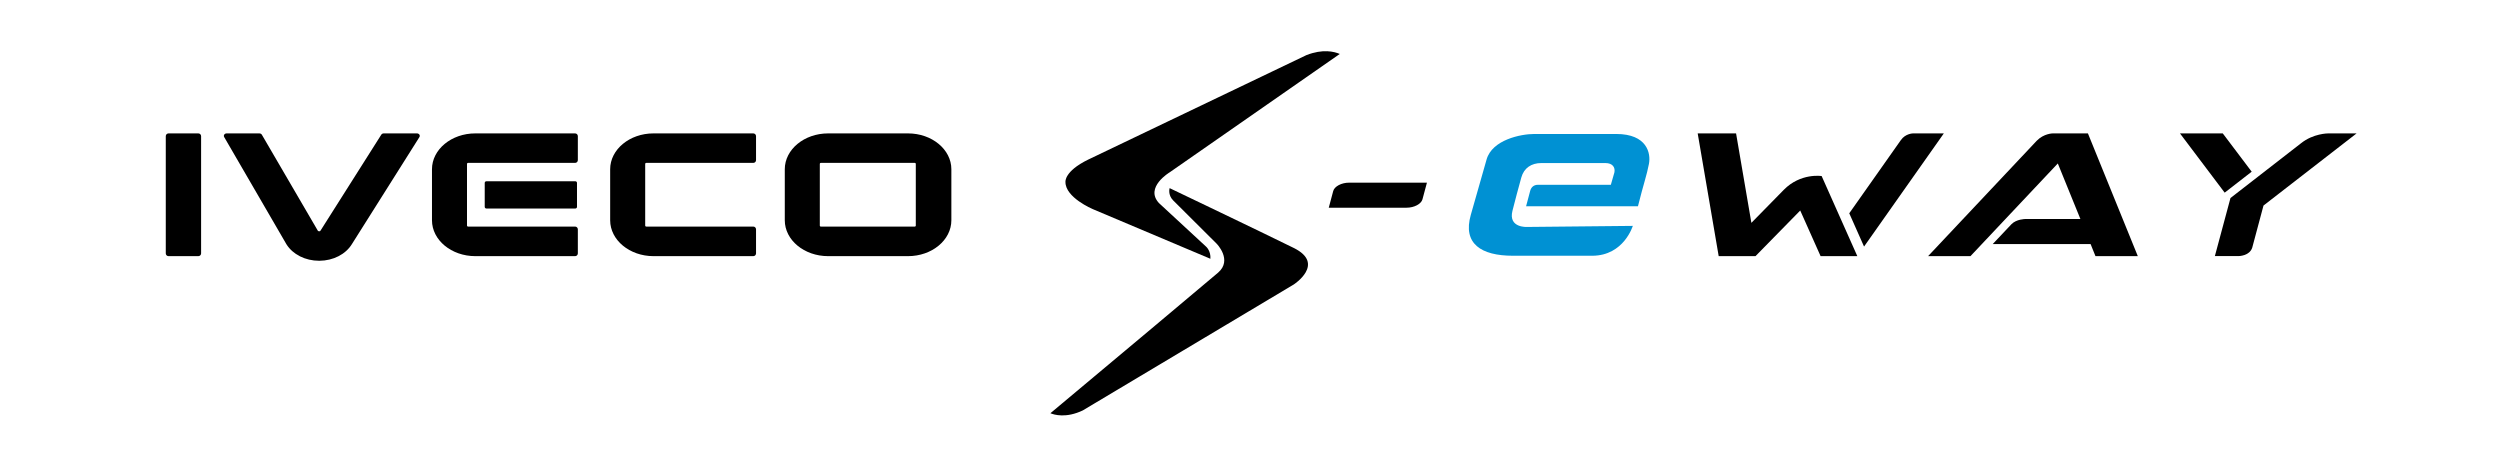
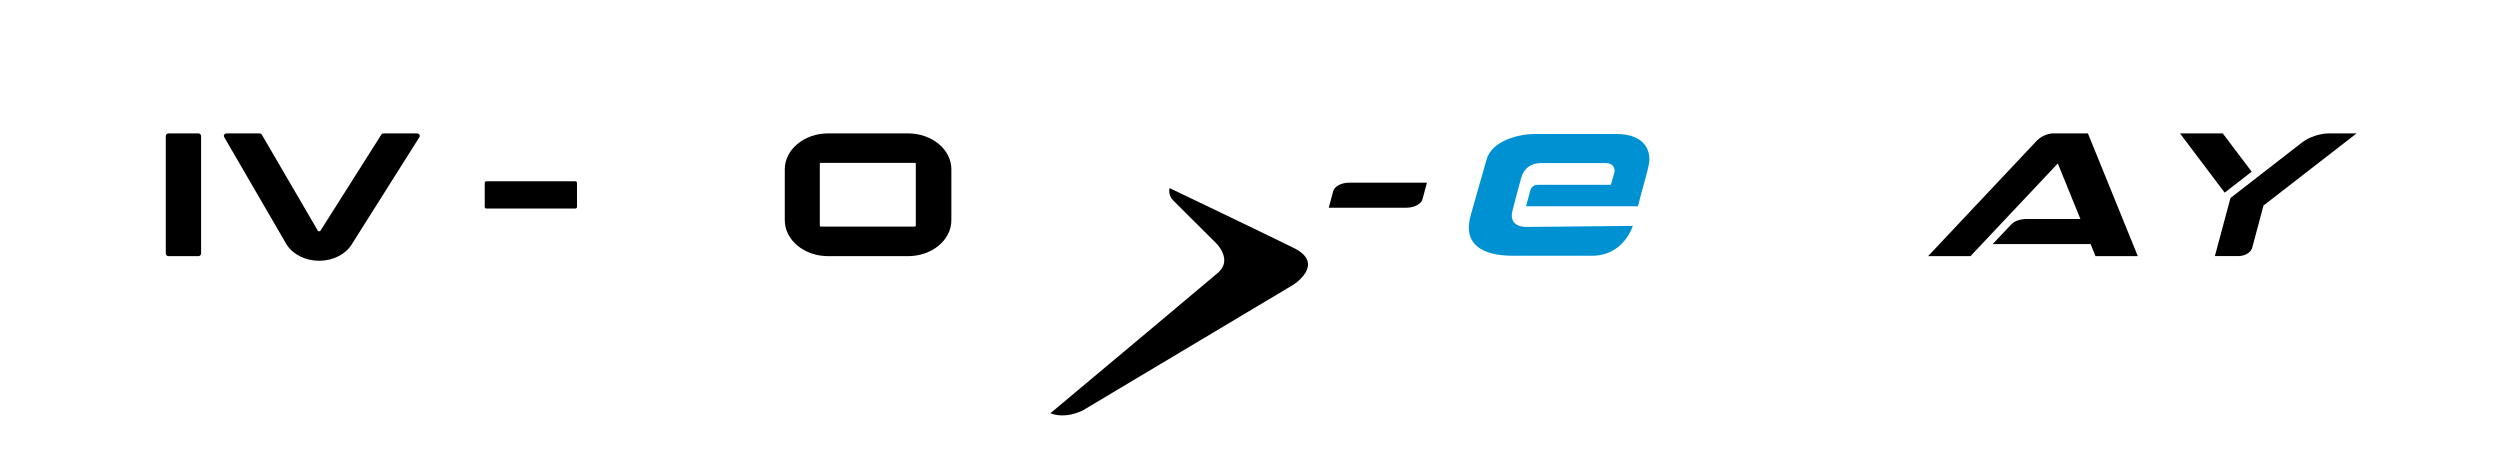
<svg xmlns="http://www.w3.org/2000/svg" width="482px" height="90px" viewBox="0 0 486 90" version="1.1">
  <g id="surface1">
-     <path style=" stroke:none;fill-rule:nonzero;fill:rgb(0%,0%,0%);fill-opacity:1;" d="M 235.301 49.934 L 212.406 40.266 C 212.406 40.266 207.074 38.016 207.125 34.98 C 207.125 34.98 206.863 32.941 211.52 30.664 L 253.973 10.34 C 257.164 9.09 259.395 9.656 260.449 10.117 L 227.398 33.117 C 227.398 33.117 222.48 36.039 225.297 39.098 L 234.488 47.598 C 234.488 47.598 235.41 48.402 235.301 49.934 Z M 235.301 49.934 " />
    <path style=" stroke:none;fill-rule:nonzero;fill:rgb(0%,0%,0%);fill-opacity:1;" d="M 251.488 54.941 L 212.793 78.039 L 212.605 78.152 L 210.523 79.398 C 210.52 79.402 210.512 79.402 210.508 79.406 C 207.227 80.973 204.906 80.258 204.199 79.957 C 215.191 70.762 234.766 54.383 236.801 52.625 C 239.648 50.168 236.52 47.004 236.52 47.004 C 236.52 47.004 229.184 39.695 228.074 38.594 C 226.973 37.496 227.375 36.199 227.375 36.199 C 227.375 36.199 245.215 44.723 251.488 47.82 C 257.758 50.914 251.488 54.941 251.488 54.941 Z M 251.488 54.941 " />
    <path style=" stroke:none;fill-rule:nonzero;fill:rgb(0%,0%,0%);fill-opacity:1;" d="M 277.395 35.137 L 276.527 38.375 C 276.285 39.277 274.922 40.004 273.453 40.004 L 258.312 40.004 L 259.176 36.766 C 259.418 35.859 260.785 35.137 262.242 35.137 Z M 277.395 35.137 " />
-     <path style=" stroke:none;fill-rule:nonzero;fill:rgb(0%,0%,0%);fill-opacity:1;" d="M 330.031 25.559 L 334.113 49.418 L 341.27 49.418 L 349.965 40.551 L 353.922 49.418 L 361.062 49.418 L 354.129 33.852 C 354.129 33.852 350.039 33.191 346.75 36.547 L 340.469 42.949 L 337.492 25.559 Z M 330.031 25.559 " />
-     <path style=" stroke:none;fill-rule:nonzero;fill:rgb(0%,0%,0%);fill-opacity:1;" d="M 359.496 41.09 L 362.371 47.559 L 377.879 25.562 L 371.91 25.559 C 371.91 25.559 370.418 25.562 369.516 26.879 Z M 359.496 41.09 " />
-     <path style=" stroke:none;fill-rule:nonzero;fill:rgb(0%,0%,0%);fill-opacity:1;" d="M 374.824 49.418 L 383.062 49.418 L 400.039 31.402 L 404.43 42.203 L 393.711 42.203 C 393.711 42.203 391.984 42.215 391.016 43.223 L 387.379 47.078 L 406.414 47.078 L 407.359 49.418 L 415.59 49.418 L 405.891 25.559 L 399.062 25.559 C 399.062 25.559 397.34 25.559 395.941 26.988 Z M 374.824 49.418 " />
+     <path style=" stroke:none;fill-rule:nonzero;fill:rgb(0%,0%,0%);fill-opacity:1;" d="M 374.824 49.418 L 383.062 49.418 L 400.039 31.402 L 404.43 42.203 L 393.711 42.203 C 393.711 42.203 391.984 42.215 391.016 43.223 L 387.379 47.078 L 406.414 47.078 L 407.359 49.418 L 415.59 49.418 L 405.891 25.559 L 399.062 25.559 C 399.062 25.559 397.34 25.559 395.941 26.988 M 374.824 49.418 " />
    <path style=" stroke:none;fill-rule:nonzero;fill:rgb(0%,0%,0%);fill-opacity:1;" d="M 423.789 25.562 L 432.477 37.078 L 437.727 33.004 L 432.109 25.562 Z M 423.789 25.562 " />
    <path style=" stroke:none;fill-rule:nonzero;fill:rgb(0%,0%,0%);fill-opacity:1;" d="M 430.57 49.41 L 435.172 49.41 C 435.172 49.41 437.301 49.41 437.832 47.777 L 440.023 39.586 L 458.117 25.562 L 452.551 25.562 C 452.551 25.562 449.719 25.562 447.332 27.465 L 433.605 38.121 Z M 430.57 49.41 " />
    <path style=" stroke:none;fill-rule:nonzero;fill:rgb(0%,56.863%,82.745%);fill-opacity:1;" d="M 314.195 25.672 L 298.266 25.672 C 295.613 25.672 290.082 26.809 288.992 30.629 L 285.922 41.402 C 284.324 47.008 287.934 49.344 294.121 49.344 L 309.578 49.344 C 315.688 49.301 317.418 43.539 317.418 43.539 C 309.246 43.609 305.027 43.68 296.848 43.746 C 296.848 43.746 293.176 43.957 294.02 40.613 C 294.57 38.445 295.145 36.281 295.746 34.125 C 296.262 32.285 297.695 31.324 299.641 31.324 L 312.078 31.324 C 313.527 31.324 314.027 32.203 313.84 33.141 L 313.148 35.551 L 298.973 35.551 C 298.199 35.551 297.664 35.984 297.465 36.738 L 296.672 39.723 L 318.418 39.723 C 319.543 35.227 320.121 33.746 320.555 31.477 C 320.949 29.438 320.199 25.672 314.195 25.672 Z M 314.195 25.672 " />
    <path style=" stroke:none;fill-rule:nonzero;fill:rgb(0%,0%,0%);fill-opacity:1;" d="M 160.988 49.422 C 156.344 49.422 152.562 46.297 152.562 42.449 L 152.562 32.531 C 152.562 28.684 156.344 25.559 160.988 25.559 L 176.52 25.559 C 181.168 25.559 184.945 28.684 184.945 32.531 L 184.945 42.449 C 184.945 46.297 181.168 49.422 176.52 49.422 Z M 159.547 31.293 C 159.449 31.293 159.371 31.371 159.371 31.469 L 159.371 43.5 C 159.371 43.594 159.449 43.672 159.547 43.672 L 177.855 43.672 C 177.953 43.672 178.031 43.594 178.031 43.5 L 178.031 31.469 C 178.031 31.371 177.953 31.293 177.855 31.293 Z M 159.547 31.293 " />
-     <path style=" stroke:none;fill-rule:nonzero;fill:rgb(0%,0%,0%);fill-opacity:1;" d="M 111.754 49.422 L 92.402 49.422 C 87.758 49.422 83.977 46.297 83.977 42.449 L 83.977 32.527 C 83.977 28.684 87.758 25.555 92.402 25.559 L 111.801 25.559 C 112.094 25.559 112.332 25.797 112.332 26.094 L 112.332 30.762 C 112.332 31.055 112.094 31.293 111.801 31.293 L 90.988 31.293 C 90.875 31.293 90.785 31.387 90.785 31.496 L 90.785 43.469 C 90.785 43.582 90.875 43.672 90.988 43.672 L 111.801 43.672 C 112.094 43.672 112.332 43.914 112.332 44.207 L 112.332 48.891 C 112.332 49.184 112.094 49.422 111.801 49.422 Z M 111.754 49.422 " />
-     <path style=" stroke:none;fill-rule:nonzero;fill:rgb(0%,0%,0%);fill-opacity:1;" d="M 146.398 49.422 L 127.043 49.422 C 122.398 49.422 118.617 46.297 118.617 42.449 L 118.617 32.527 C 118.617 28.684 122.398 25.555 127.043 25.559 L 146.441 25.559 C 146.734 25.559 146.973 25.797 146.973 26.094 L 146.973 30.762 C 146.973 31.055 146.734 31.293 146.441 31.293 L 125.629 31.293 C 125.516 31.293 125.426 31.387 125.426 31.496 L 125.426 43.469 C 125.426 43.582 125.516 43.672 125.629 43.672 L 146.441 43.672 C 146.734 43.672 146.973 43.914 146.973 44.207 L 146.973 48.891 C 146.973 49.184 146.734 49.422 146.441 49.422 Z M 146.398 49.422 " />
    <path style=" stroke:none;fill-rule:nonzero;fill:rgb(0%,0%,0%);fill-opacity:1;" d="M 111.855 40.16 L 94.543 40.16 C 94.371 40.16 94.23 40.02 94.23 39.844 L 94.23 35.184 C 94.23 35.008 94.371 34.867 94.543 34.867 L 111.855 34.867 C 112.027 34.867 112.168 35.008 112.168 35.184 L 112.168 39.844 C 112.168 40.02 112.027 40.16 111.855 40.16 Z M 111.855 40.16 " />
    <path style=" stroke:none;fill-rule:nonzero;fill:rgb(0%,0%,0%);fill-opacity:1;" d="M 62.039 50.32 C 59.371 50.32 56.945 49.102 55.707 47.148 L 55.633 47.027 L 43.578 26.266 C 43.496 26.121 43.5 25.957 43.578 25.816 C 43.672 25.656 43.859 25.559 44.062 25.559 L 50.422 25.559 C 50.633 25.559 50.816 25.66 50.91 25.824 L 61.801 44.5 C 61.824 44.527 61.891 44.586 62.047 44.59 C 62.227 44.59 62.277 44.508 62.301 44.469 L 74.121 25.809 C 74.215 25.656 74.398 25.559 74.598 25.559 L 81.059 25.559 C 81.266 25.559 81.453 25.66 81.547 25.824 C 81.625 25.969 81.621 26.137 81.535 26.277 L 68.422 47.062 C 67.215 49.051 64.789 50.301 62.098 50.32 Z M 62.039 50.32 " />
    <path style=" stroke:none;fill-rule:nonzero;fill:rgb(0%,0%,0%);fill-opacity:1;" d="M 38.559 49.422 L 32.762 49.422 C 32.465 49.422 32.227 49.184 32.227 48.887 L 32.227 26.094 C 32.227 25.797 32.465 25.559 32.762 25.559 L 38.559 25.559 C 38.852 25.559 39.094 25.797 39.094 26.094 L 39.094 48.887 C 39.094 49.184 38.852 49.422 38.559 49.422 Z M 38.559 49.422 " />
  </g>
</svg>